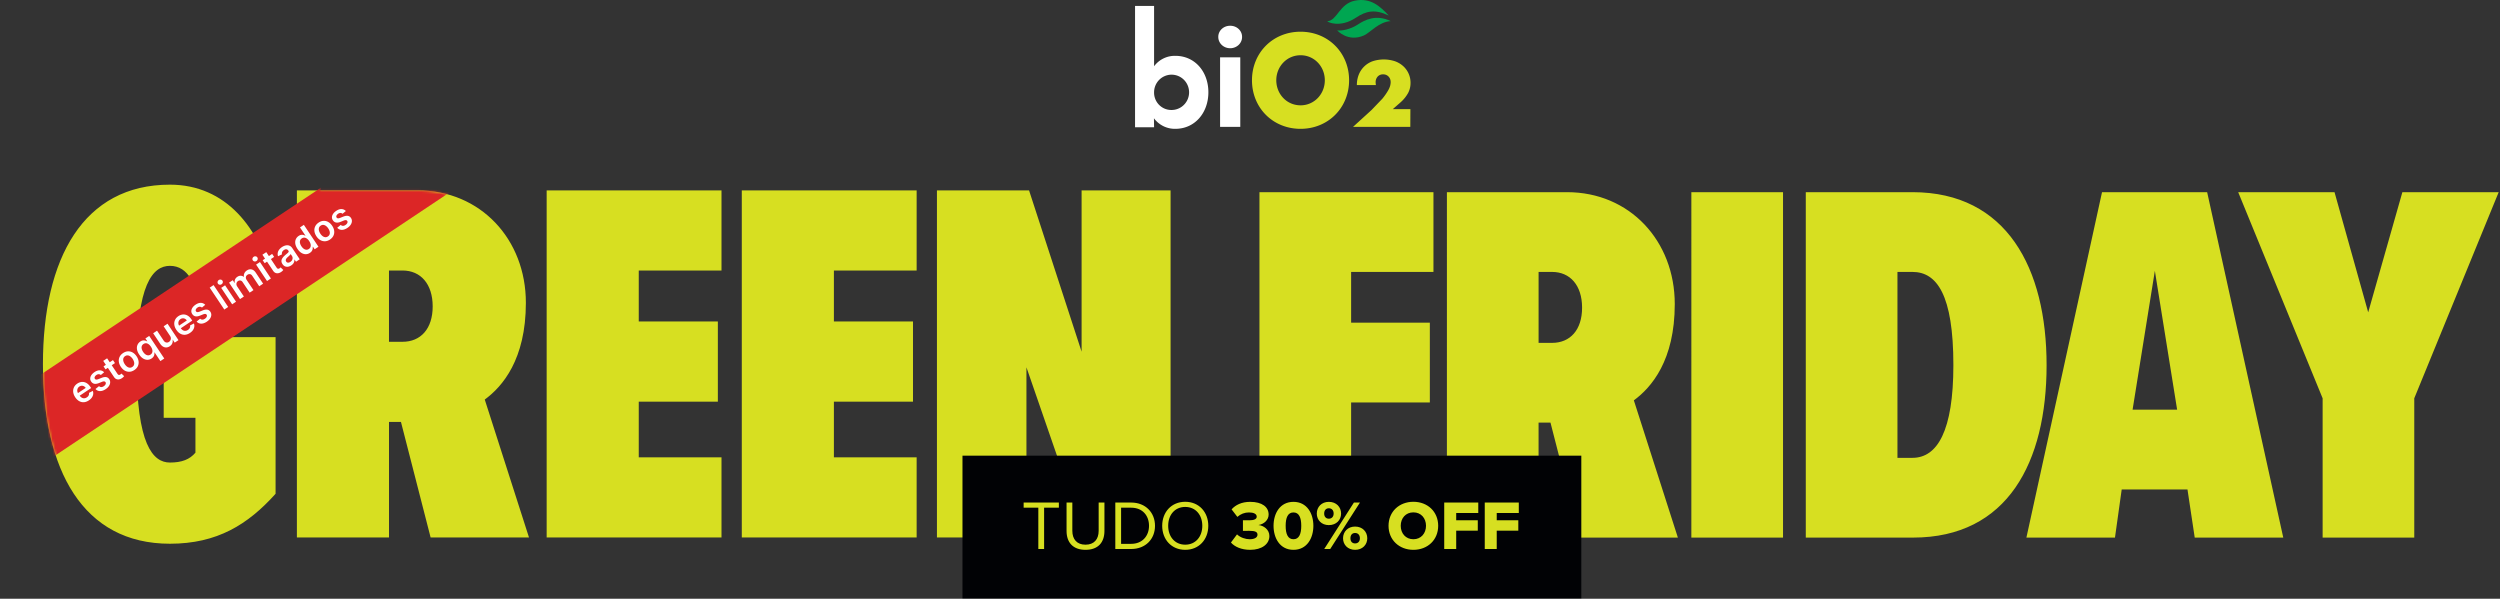
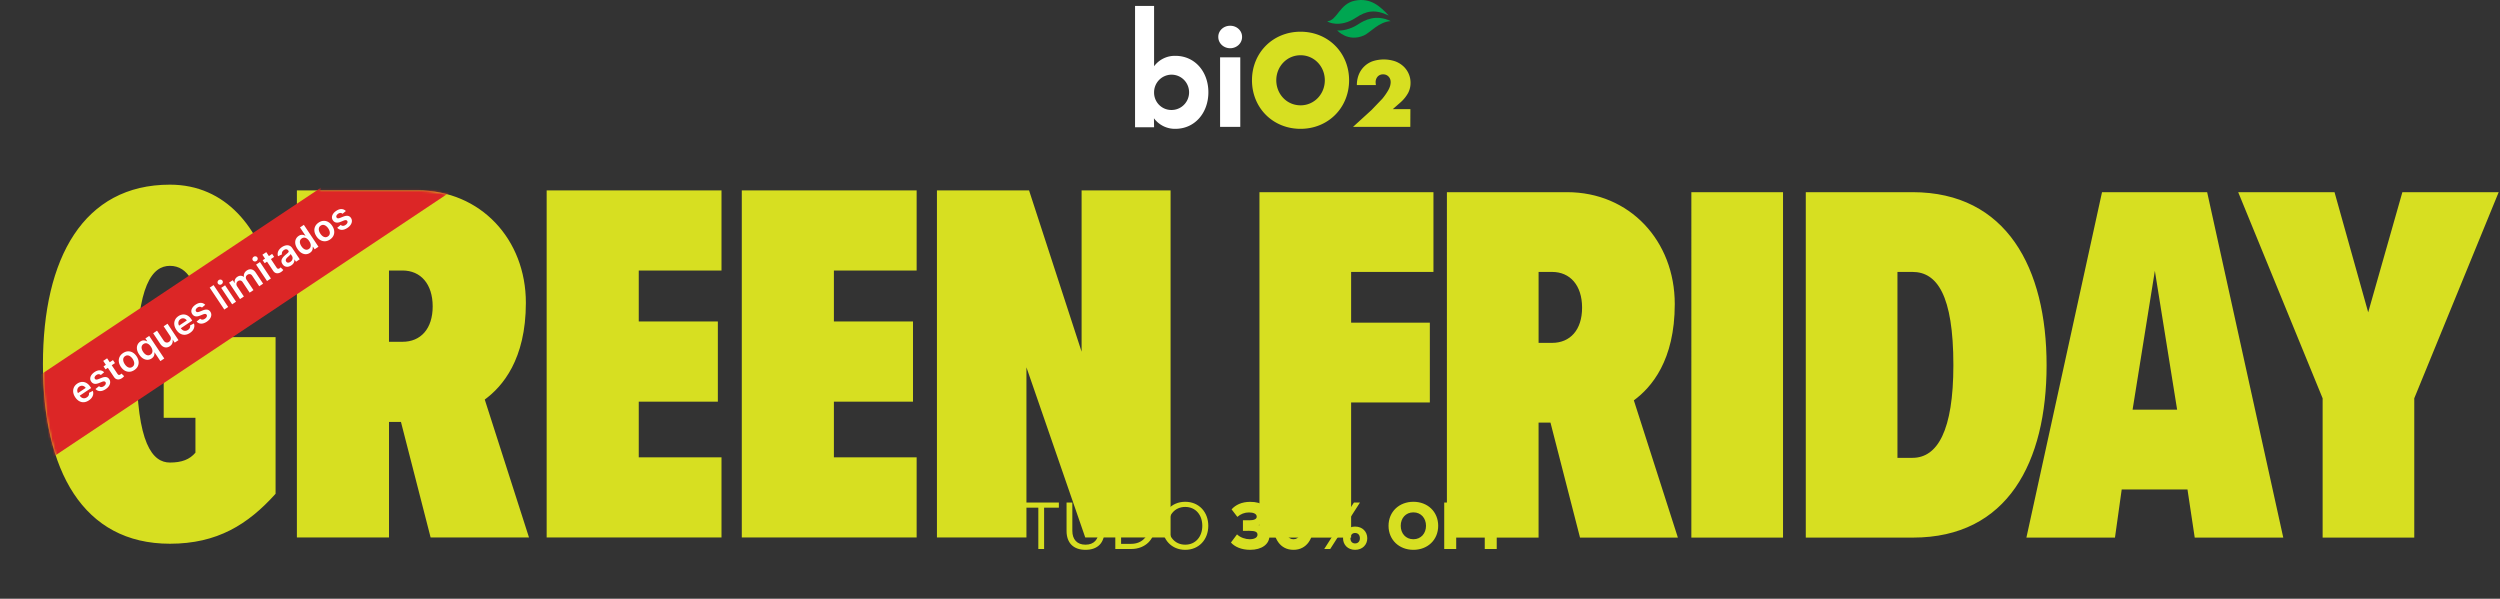
<svg xmlns="http://www.w3.org/2000/svg" width="1023" height="245" fill="none">
  <rect width="100%" height="100%" fill="#333333" stroke="none" />
  <path d="M515.369 219.983V78.637h71.201v32.635h-33.691v20.769h32.212v32.636h-32.212v55.306h-37.51zm131.172 0l-12.082-47.043h-4.875v47.043h-37.51V78.637h49.162c25.643 0 44.079 19.922 44.079 45.773 0 23.094-9.534 34.122-16.742 39.412l18.012 56.154h-40.051l.007.007zm-11.443-108.711h-5.506v29.032h5.506c7.416 0 12.29-5.298 12.29-14.408s-4.874-14.624-12.29-14.624zm57.004 108.711V78.637h37.51v141.346h-37.51zm46.826 0V78.637h43.655c38.565 0 54.883 31.149 54.883 70.777s-15.894 70.569-54.675 70.569h-43.863zm37.51-32.635h6.145c10.173 0 16.741-11.02 16.741-37.934 0-28.824-6.784-38.142-16.741-38.142h-6.145v76.076zm121.642 32.635l-2.965-19.706h-26.914l-2.756 19.706h-36.24l30.941-141.346h43.017l31.149 141.346h-36.239.007zm-16.318-109.134l-9.11 56.793h18.228l-9.11-56.793h-.008zm68.658 109.135v-57.001l-34.545-84.339h39.412l13.777 49.162 13.985-49.162h39.411l-34.544 84.339v57.001h-37.511.015zM69.53 75.563c22.997 0 36.836 17.888 41.951 39.607l-29.597 10.862c-1.492-9.157-4.682-17.249-12.347-17.249-7.026 0-13.626 7.452-13.626 40.246s6.6 40.245 13.626 40.245c4.895 0 8.092-1.278 10.436-4.042v-14.265H66.986V137.96h45.78v64.095c-11.288 12.56-23.849 20.439-43.229 20.439-35.571 0-51.967-30.03-51.967-73.465s16.61-73.465 51.961-73.465zm106.678 144.371l-12.135-47.272h-4.895v47.272H121.49V77.898h49.403c25.767 0 44.295 20.02 44.295 45.994 0 23.209-9.583 34.285-16.823 39.606l18.102 56.429h-40.246l-.013.007zm-11.502-109.242h-5.534v29.17h5.534c7.452 0 12.347-5.321 12.347-14.479s-4.895-14.691-12.347-14.691zm58.986 109.242V77.898h71.548v32.794h-33.859v20.865h32.367v32.793h-32.367v22.784h33.859v32.793h-71.548v.007zm79.852 0V77.898h71.547v32.794h-33.859v20.865h32.367v32.793h-32.367v22.784h33.859v32.793h-71.547v.007zm140.538 0l-24.062-69.629v69.629h-36.623V77.898h37.689l21.504 66.013V77.898H479v142.036h-34.925.007z" fill="#d7df21" />
  <mask id="A" maskUnits="userSpaceOnUse" x="17" y="75" width="200" height="148" mask-type="alpha">
    <path d="M130.896 75.578v2.337h39.999c25.766 0 44.294 20.02 44.294 45.993 0 23.21-9.584 34.285-16.823 39.607l18.102 56.429h-40.245l-.015.007-12.134-47.272h-4.894v47.272h-37.689v-17.882h-8.723c-11.289 12.561-23.85 20.44-43.23 20.44-35.571 0-51.968-30.03-51.968-73.465s16.61-73.466 51.961-73.466h61.365zm28.277 64.301h5.534c7.452 0 12.347-5.321 12.347-14.479s-4.895-14.691-12.347-14.691h-5.534v29.17z" fill="#d7df21" />
  </mask>
  <g mask="url(#A)">
    <path transform="matrix(.832 -.555 .555 .832 -20.384 178)" fill="#dc2626" d="M0 0h236.846v30.819H0z" />
    <path d="M141.519 86.352l-1.339 1.121a1.39 1.39 0 0 0-.489-.268 1.28 1.28 0 0 0-.61-.042 1.76 1.76 0 0 0-.7.296c-.33.22-.559.476-.689.769s-.112.549.043.775a.7.7 0 0 0 .533.334c.228.025.542-.04.936-.189l1.31-.52c.728-.287 1.345-.385 1.853-.294s.928.374 1.252.853c.28.425.405.881.376 1.368s-.198.958-.509 1.427-.747.89-1.307 1.264c-.823.549-1.6.819-2.331.809s-1.355-.296-1.864-.85l1.446-1.179c.272.257.574.386.904.389s.679-.117 1.044-.361c.376-.251.626-.53.751-.836s.115-.576-.037-.804c-.128-.193-.309-.302-.541-.328s-.522.027-.876.166l-1.307.524c-.734.296-1.362.388-1.883.276s-.947-.418-1.271-.91c-.28-.412-.407-.846-.382-1.301s.188-.909.486-1.348.716-.844 1.253-1.203c.788-.525 1.519-.771 2.195-.737s1.264.298 1.753.798zm-6.493 11.667c-.657.438-1.322.673-1.996.705a3.54 3.54 0 0 1-1.929-.465c-.612-.342-1.145-.864-1.608-1.558s-.738-1.39-.824-2.088a3.5 3.5 0 0 1 .309-1.964c.289-.61.761-1.134 1.418-1.572s1.321-.673 1.995-.705a3.5 3.5 0 0 1 1.928.472c.611.347 1.152.865 1.615 1.559s.736 1.39.817 2.086-.019 1.347-.308 1.957-.761 1.134-1.417 1.572zm-.838-1.275c.356-.237.588-.534.697-.889s.108-.742.003-1.153a3.99 3.99 0 0 0-.563-1.231c-.273-.408-.582-.743-.923-.996s-.697-.406-1.068-.445-.736.061-1.092.298c-.364.243-.602.545-.711.905a2.16 2.16 0 0 0-.005 1.16c.106.41.295.821.57 1.233s.578.74.916.995a2.12 2.12 0 0 0 1.07.437c.372.038.741-.071 1.106-.314zm-7.372 6.731c-.528.352-1.091.532-1.69.539s-1.19-.167-1.777-.522-1.126-.901-1.618-1.639c-.499-.747-.796-1.459-.894-2.136s-.022-1.294.223-1.837.623-.991 1.139-1.335c.394-.263.763-.412 1.106-.447a2.26 2.26 0 0 1 .922.074c.273.087.502.181.693.29l.066-.044-2.236-3.352 1.588-1.06 5.979 8.963-1.558 1.039-.707-1.059-.096.064c.027.218.025.471-.007.758s-.135.574-.303.872-.445.575-.83.832zm-.425-1.595c.335-.223.561-.505.677-.843a2.05 2.05 0 0 0 .027-1.125c-.095-.409-.288-.83-.578-1.265s-.603-.772-.94-1.011-.678-.372-1.033-.392-.699.08-1.04.308c-.353.236-.587.524-.7.865s-.123.714-.026 1.118.283.814.562 1.232.59.755.929 1.005.693.383 1.055.415.72-.075 1.067-.307zm-7.197 6.713c-.426.284-.861.464-1.303.54a2.26 2.26 0 0 1-1.261-.145c-.396-.17-.74-.476-1.034-.916-.253-.38-.393-.74-.418-1.081a1.96 1.96 0 0 1 .176-.978c.143-.31.341-.605.594-.883a8.41 8.41 0 0 1 .836-.804l.885-.749c.222-.198.365-.369.429-.513s.047-.299-.054-.451l-.018-.026c-.22-.33-.488-.52-.804-.571s-.658.047-1.025.292c-.388.259-.64.549-.754.87s-.131.62-.056.903l-1.619.777c-.156-.486-.191-.956-.105-1.409s.273-.883.57-1.279.677-.755 1.146-1.068c.324-.216.672-.393 1.043-.531s.749-.209 1.131-.211a2.27 2.27 0 0 1 1.109.279c.362.188.692.506.989.952l3.001 4.499-1.523 1.016-.616-.924-.052.035c.028.251.009.517-.057.797s-.196.55-.392.825c-.195.269-.468.52-.818.754zm-.365-1.438c.318-.213.551-.459.701-.74a1.65 1.65 0 0 0 .2-.867 1.56 1.56 0 0 0-.266-.816l-.528-.792c-.023.074-.082.169-.178.283a4.38 4.38 0 0 1-.333.355l-.386.359-.337.301a3.28 3.28 0 0 0-.53.581c-.138.197-.217.397-.237.601s.034.402.17.607c.195.291.448.441.761.447s.633-.1.963-.319zm-7.471-3.255l.818 1.225-3.864 2.578-.818-1.225 3.864-2.578zm-3.984.331l1.584-1.057 4.21 6.311c.142.213.283.355.423.425a.62.62 0 0 0 .414.053 1.22 1.22 0 0 0 .4-.178c.099-.066.185-.134.257-.203l.166-.168 1.093 1.06c-.065.086-.165.199-.299.339a3.61 3.61 0 0 1-.528.441c-.389.276-.786.455-1.192.536a2 2 0 0 1-1.171-.117c-.371-.157-.695-.447-.972-.869l-4.385-6.573zm1.898 10.771l-4.484-6.722 1.584-1.057 4.484 6.722-1.584 1.057zm-4.324-8.208c-.251.168-.522.229-.814.183s-.519-.191-.677-.427a.96.96 0 0 1-.135-.79 1.1 1.1 0 0 1 .479-.686 1.09 1.09 0 0 1 .817-.178c.292.046.517.188.677.428a.96.96 0 0 1 .134.789c-.067.285-.227.512-.481.681zm-6.735 15.59l-4.484-6.722 1.514-1.01.762 1.142.079-.053c-.117-.478-.085-.933.094-1.365s.492-.802.941-1.102c.455-.304.913-.449 1.373-.435.461.008.882.159 1.264.453l.07-.047a2.21 2.21 0 0 1 .157-1.394c.206-.463.553-.856 1.04-1.181.618-.413 1.254-.554 1.905-.424s1.228.57 1.728 1.32l3.01 4.512-1.589 1.06-2.846-4.267c-.278-.417-.592-.648-.943-.693a1.44 1.44 0 0 0-1.009.25c-.382.255-.602.574-.658.957s.044.757.297 1.137l2.796 4.192-1.553 1.036-2.891-4.332c-.232-.347-.522-.554-.87-.621s-.686.008-1.021.232a1.38 1.38 0 0 0-.505.59c-.111.238-.152.499-.122.783s.133.56.318.837l2.727 4.088-1.584 1.057zM95 124.521l-4.484-6.722 1.584-1.057 4.484 6.722L95 124.521zm-4.324-8.207a1.11 1.11 0 0 1-.814.182c-.294-.048-.519-.191-.677-.427s-.204-.502-.135-.789a1.1 1.1 0 0 1 .478-.686c.254-.169.526-.229.817-.178.292.045.517.188.677.427s.202.499.134.789a1.1 1.1 0 0 1-.481.682zm-3.283.336l5.979 8.963-1.584 1.057-5.978-8.963 1.584-1.057zm-3.413 8.081l-1.339 1.121a1.38 1.38 0 0 0-.489-.268c-.188-.06-.388-.076-.61-.042s-.455.133-.7.296c-.33.22-.559.476-.688.769s-.112.549.042.775a.7.7 0 0 0 .533.334c.231.023.543-.04.937-.189l1.31-.519c.727-.288 1.345-.386 1.853-.294s.928.374 1.252.853c.279.425.404.881.375 1.368s-.198.959-.509 1.427-.747.891-1.307 1.264c-.823.549-1.6.819-2.331.809s-1.355-.296-1.863-.85l1.446-1.179c.272.257.574.386.905.389s.678-.117 1.043-.36c.376-.252.627-.53.751-.837s.115-.576-.037-.804a.72.72 0 0 0-.541-.328c-.23-.028-.521.028-.875.167l-1.307.524c-.734.296-1.362.388-1.883.276s-.947-.418-1.271-.91c-.279-.412-.406-.846-.381-1.301s.188-.91.485-1.348c.298-.444.716-.845 1.253-1.203.788-.525 1.52-.771 2.196-.737s1.263.297 1.752.797zm-6.256 11.512c-.674.45-1.349.698-2.026.745s-1.317-.108-1.925-.449-1.148-.868-1.617-1.571c-.461-.691-.735-1.386-.82-2.083a3.58 3.58 0 0 1 .294-1.967c.279-.612.739-1.132 1.381-1.56.414-.276.85-.47 1.307-.581a3.19 3.19 0 0 1 1.389-.041c.471.086.931.29 1.38.609s.868.771 1.261 1.36l.324.486-5.51 3.675-.712-1.068 3.991-2.662c-.205-.302-.451-.528-.737-.678a1.75 1.75 0 0 0-.915-.206c-.322.017-.63.123-.934.326-.324.216-.556.484-.696.805s-.197.65-.165.995.148.662.346.965l.622.932c.261.391.556.679.886.863a1.82 1.82 0 0 0 1.026.239c.356-.023.703-.153 1.048-.382.23-.154.418-.325.562-.514a1.67 1.67 0 0 0 .29-.617 1.47 1.47 0 0 0-.008-.684l1.59-.821a2.77 2.77 0 0 1 .149 1.38c-.067.462-.25.909-.548 1.34s-.712.816-1.234 1.164zm-8.161 1.169l-2.598-3.895 1.584-1.057 4.484 6.722-1.536 1.025-.797-1.195-.07.047c.099.477.055.952-.132 1.422s-.529.872-1.034 1.209c-.441.294-.895.456-1.364.486a2.41 2.41 0 0 1-1.363-.337c-.441-.25-.843-.647-1.201-1.184l-2.855-4.28 1.584-1.057 2.692 4.035c.284.426.627.687 1.027.782s.791.016 1.17-.237a1.74 1.74 0 0 0 .564-.623 1.66 1.66 0 0 0 .2-.867c-.009-.323-.127-.655-.355-.996zm-3.934 10.347l-2.388-3.579-.066.044a3.27 3.27 0 0 1-.007.757c-.032.287-.135.575-.303.872s-.445.575-.83.832c-.528.352-1.091.532-1.689.539s-1.191-.167-1.777-.522-1.126-.901-1.618-1.639c-.498-.747-.796-1.459-.894-2.136s-.022-1.294.223-1.837a3.09 3.09 0 0 1 1.139-1.335c.394-.263.762-.412 1.106-.447s.649-.013.922.074.502.181.693.29l.096-.064-.742-1.112 1.558-1.039 6.165 9.243-1.589 1.059zm-4.019-2.668c.336-.224.561-.505.677-.844s.123-.716.027-1.125-.288-.83-.578-1.265-.603-.771-.94-1.01-.678-.372-1.033-.393-.699.081-1.04.309c-.353.235-.586.523-.7.865s-.122.714-.026 1.117.284.815.562 1.232.59.755.93 1.005.692.383 1.055.415.719-.075 1.066-.306zm-6.625 6.326c-.657.438-1.322.673-1.996.705a3.53 3.53 0 0 1-1.929-.464c-.609-.345-1.145-.864-1.608-1.558s-.738-1.391-.823-2.088a3.51 3.51 0 0 1 .309-1.964c.289-.61.761-1.134 1.418-1.572s1.322-.673 1.996-.705a3.5 3.5 0 0 1 1.928.472c.611.347 1.152.865 1.615 1.56s.735 1.389.816 2.086a3.5 3.5 0 0 1-.307 1.956c-.289.61-.761 1.134-1.418 1.572zm-.838-1.275c.356-.237.588-.533.697-.889s.108-.742.003-1.152a4.02 4.02 0 0 0-.562-1.231 3.94 3.94 0 0 0-.924-.997 2.12 2.12 0 0 0-1.068-.444c-.372-.039-.735.06-1.091.298-.365.243-.602.544-.712.904s-.108.745-.004 1.16.295.822.569 1.233a4.03 4.03 0 0 0 .916.995c.342.253.698.398 1.07.437s.741-.071 1.106-.314zm-7.919-2.797l.817 1.226-3.864 2.577-.817-1.225 3.864-2.578zm-3.984.331l1.584-1.057 4.209 6.311c.142.213.283.355.423.426s.279.083.414.052a1.2 1.2 0 0 0 .4-.178 1.85 1.85 0 0 0 .257-.203l.166-.168 1.093 1.061c-.065.085-.165.198-.299.338a3.61 3.61 0 0 1-.528.441c-.389.276-.786.455-1.192.536a2.01 2.01 0 0 1-1.172-.116c-.371-.158-.695-.448-.972-.87l-4.385-6.573zm.361 4.657l-1.339 1.121a1.4 1.4 0 0 0-.489-.269c-.185-.062-.388-.076-.61-.042s-.455.133-.7.297c-.33.219-.559.476-.689.769s-.112.549.043.774c.127.198.305.309.533.334s.543-.039.937-.188l1.31-.52c.727-.287 1.345-.385 1.853-.294s.928.374 1.252.854c.279.424.404.881.375 1.368s-.198.958-.509 1.427-.747.89-1.307 1.264c-.823.549-1.6.818-2.331.809s-1.355-.296-1.863-.85l1.446-1.18c.272.257.574.387.905.39s.678-.118 1.043-.361c.376-.251.627-.53.751-.836s.115-.576-.037-.804c-.128-.193-.309-.302-.541-.328s-.521.027-.875.166l-1.307.525c-.734.295-1.362.388-1.883.276s-.947-.418-1.271-.91c-.279-.413-.406-.846-.381-1.302s.188-.909.485-1.348.716-.844 1.253-1.202c.788-.526 1.52-.772 2.196-.738s1.263.298 1.752.798zm-6.255 11.508c-.674.45-1.349.698-2.026.745s-1.318-.108-1.925-.449-1.148-.868-1.617-1.571c-.461-.691-.735-1.386-.82-2.083-.085-.703.013-1.358.294-1.967s.739-1.132 1.381-1.56c.414-.276.85-.47 1.307-.581.458-.116.921-.13 1.389-.041s.931.289 1.38.609.868.77 1.261 1.36l.324.485-5.51 3.676-.712-1.068 3.991-2.663c-.205-.301-.451-.527-.737-.678a1.74 1.74 0 0 0-.915-.205c-.322.017-.63.123-.934.325-.324.216-.556.485-.696.806s-.197.65-.165.995a2.08 2.08 0 0 0 .346.964l.622.932c.261.391.556.679.886.864a1.84 1.84 0 0 0 1.026.239c.354-.025.703-.153 1.047-.383.23-.153.418-.325.562-.513s.239-.398.29-.618.049-.447-.008-.684l1.59-.82a2.77 2.77 0 0 1 .149 1.38c-.067.462-.25.908-.548 1.339s-.712.817-1.234 1.165z" fill="#fff" />
  </g>
-   <path fill="#010205" d="M393.846 186.457h253.23v58.383h-253.23z" />
  <path d="M427.25 224.648h-2.365v-16.897h-6.012v-2.109h14.418v2.109h-6.041v16.897zm9.184-7.38v-11.626h2.365v11.569c0 3.477 1.881 5.671 5.386 5.671s5.385-2.194 5.385-5.671v-11.569h2.366v11.598c0 4.73-2.594 7.75-7.751 7.75s-7.751-3.049-7.751-7.722zm26.449 7.38h-6.497v-19.006h6.497c5.898 0 9.745 4.132 9.745 9.518 0 5.414-3.847 9.488-9.745 9.488zm-4.132-16.897v14.789h4.132c4.616 0 7.295-3.306 7.295-7.38 0-4.104-2.593-7.409-7.295-7.409h-4.132zm16.818 7.409c0-5.614 3.79-9.831 9.431-9.831 5.614 0 9.432 4.217 9.432 9.831s-3.818 9.83-9.432 9.83c-5.641 0-9.431-4.217-9.431-9.83zm16.413 0c0-4.445-2.736-7.722-6.982-7.722-4.274 0-6.981 3.277-6.981 7.722 0 4.416 2.707 7.722 6.981 7.722 4.246 0 6.982-3.306 6.982-7.722zm11.724 6.838l2.479-3.333c1.368 1.339 3.533 1.994 5.186 1.994 2.109 0 3.192-.798 3.192-1.852 0-1.083-.798-1.596-3.391-1.596l-2.565.029v-4.36c.371.029 1.852.029 2.565.029 1.966 0 3.077-.485 3.077-1.482 0-1.197-1.368-1.738-3.191-1.738-1.738 0-3.391.627-4.73 1.823l-2.365-3.077c1.595-1.795 4.103-3.077 7.608-3.077 4.844 0 7.551 2.08 7.551 5.214 0 2.223-1.909 3.904-4.16 4.274 2.023.2 4.473 1.767 4.473 4.502 0 3.334-3.134 5.642-7.864 5.642-3.648 0-6.383-1.282-7.865-2.992zm17.426-6.838c0-5.015 2.593-9.802 8.15-9.802s8.149 4.787 8.149 9.802-2.593 9.83-8.149 9.83-8.15-4.815-8.15-9.83zm11.341 0c0-3.363-.912-5.471-3.191-5.471s-3.192 2.108-3.192 5.471.912 5.499 3.192 5.499 3.191-2.137 3.191-5.499zm6.355-5.015c0-2.679 1.938-4.787 4.93-4.787 3.049 0 5.015 2.108 5.015 4.787 0 2.65-1.966 4.73-5.015 4.73-2.992 0-4.93-2.08-4.93-4.73zm3.049 14.503l12.139-19.006h2.479l-12.167 19.006h-2.451zm3.847-14.503c0-1.425-.855-2.166-1.966-2.166-1.083 0-1.909.741-1.909 2.166 0 1.367.826 2.108 1.909 2.108 1.111 0 1.966-.741 1.966-2.108zm3.847 10.115c0-2.678 1.937-4.787 4.929-4.787 3.021 0 4.987 2.109 4.987 4.787 0 2.65-1.966 4.73-4.987 4.73-2.992 0-4.929-2.08-4.929-4.73zm6.895 0c0-1.424-.854-2.165-1.966-2.165s-1.909.741-1.909 2.165c0 1.396.798 2.109 1.909 2.109s1.966-.713 1.966-2.109zm11.722-5.1c0-5.785 4.359-9.831 10.172-9.831s10.144 4.046 10.144 9.831-4.331 9.83-10.144 9.83-10.172-4.046-10.172-9.83zm15.33 0c0-3.106-2.023-5.5-5.158-5.5-3.163 0-5.186 2.394-5.186 5.5 0 3.077 2.023 5.499 5.186 5.499 3.135 0 5.158-2.422 5.158-5.499zm7.455 9.488v-19.006h13.934v4.275h-9.033v2.963h8.833v4.274h-8.833v7.494h-4.901zm16.584 0v-19.006h13.934v4.275h-9.032v2.963h8.833v4.274h-8.833v7.494h-4.902z" fill="#d7df21" />
  <path d="M547.186 12.434c1.732.275 5.446-.412 8.439-2.404 2.734-1.82 7.466-4.306 13.458-1.386-4.793.226-8.439 4.73-10.926 5.841-6.577 2.937-10.971-2.051-10.971-2.051z" fill="#00a651" />
  <path d="M472.248 52.08h-7.787V2.434h7.787V27.11a10.6 10.6 0 0 1 3.851-3.197c1.518-.741 3.19-1.105 4.876-1.062 7.989 0 13.494 6.503 13.494 14.906s-5.533 14.957-13.494 14.957a10.6 10.6 0 0 1-4.909-1.086 10.7 10.7 0 0 1-3.874-3.229l.056 3.68zm7.13-7.076a7.12 7.12 0 0 0 3.986-1.199 7.21 7.21 0 0 0 2.653-3.231c.548-1.318.696-2.77.426-4.173a7.24 7.24 0 0 0-1.947-3.708 7.14 7.14 0 0 0-3.661-1.992 7.11 7.11 0 0 0-4.141.396 7.17 7.17 0 0 0-3.225 2.65c-.792 1.186-1.216 2.581-1.221 4.011a7.15 7.15 0 0 0 .503 2.782c.351.884.875 1.688 1.54 2.364a7.04 7.04 0 0 0 2.332 1.571c.874.361 1.811.541 2.755.529zm24.012-34.46a5.06 5.06 0 0 1 1.885.334c.599.23 1.141.571 1.596 1.002s.811.945 1.049 1.51a4.26 4.26 0 0 1 .334 1.776c0 1.212-.512 2.375-1.425 3.232s-2.149 1.339-3.439 1.339-2.528-.482-3.44-1.339-1.425-2.02-1.425-3.232a4.26 4.26 0 0 1 .335-1.776 4.47 4.47 0 0 1 1.049-1.51 4.82 4.82 0 0 1 1.595-1.002 5.06 5.06 0 0 1 1.886-.334zm4.133 41.362h-8.267V23.458h8.267v28.447z" fill="#fff" />
  <path d="M532.181 12.977c11.3 0 19.87 8.607 19.87 19.87s-8.57 19.87-19.87 19.87-19.87-8.58-19.87-19.87 8.575-19.87 19.87-19.87zm0 30.123c5.594 0 9.935-4.585 9.935-10.247s-4.313-10.247-9.935-10.247-9.924 4.636-9.924 10.242 4.246 10.247 9.924 10.247v.006zm44.92 8.807h-23.429l7.581-6.912 4.449-4.648c.835-1.016 1.588-2.094 2.253-3.224a8.36 8.36 0 0 0 .929-2.136 6.8 6.8 0 0 0 .18-1.391c0-.4-.067-.797-.197-1.176a2.93 2.93 0 0 0-.605-1.019 3.04 3.04 0 0 0-.961-.709c-.415-.185-.867-.275-1.323-.265a2.91 2.91 0 0 0-1.233.216 2.85 2.85 0 0 0-1.02.712 3.39 3.39 0 0 0-.817 2.313 8.76 8.76 0 0 0 .113 1.143h-7.789a11.33 11.33 0 0 1 .783-4.278c.495-1.24 1.245-2.367 2.202-3.312a9.59 9.59 0 0 1 3.379-2.136 14.77 14.77 0 0 1 9.197-.033c1.25.438 2.399 1.115 3.379 1.993a9.18 9.18 0 0 1 2.219 3.047c.541 1.207.814 2.513.8 3.831.014 1.414-.316 2.81-.963 4.074-.793 1.439-1.831 2.735-3.069 3.831l-3.216 2.821h7.192l-.034 7.259z" fill="#d7df21" />
  <path d="M554.434.272c-6.398 1.285-7.241 8.17-11.303 8.424.033.338 5.221 2.847 11.686-1.44 4.239-2.814 7.818-3.6 13.456-.886-3.374-3.639-7.347-7.427-13.839-6.098z" fill="#00a651" />
</svg>